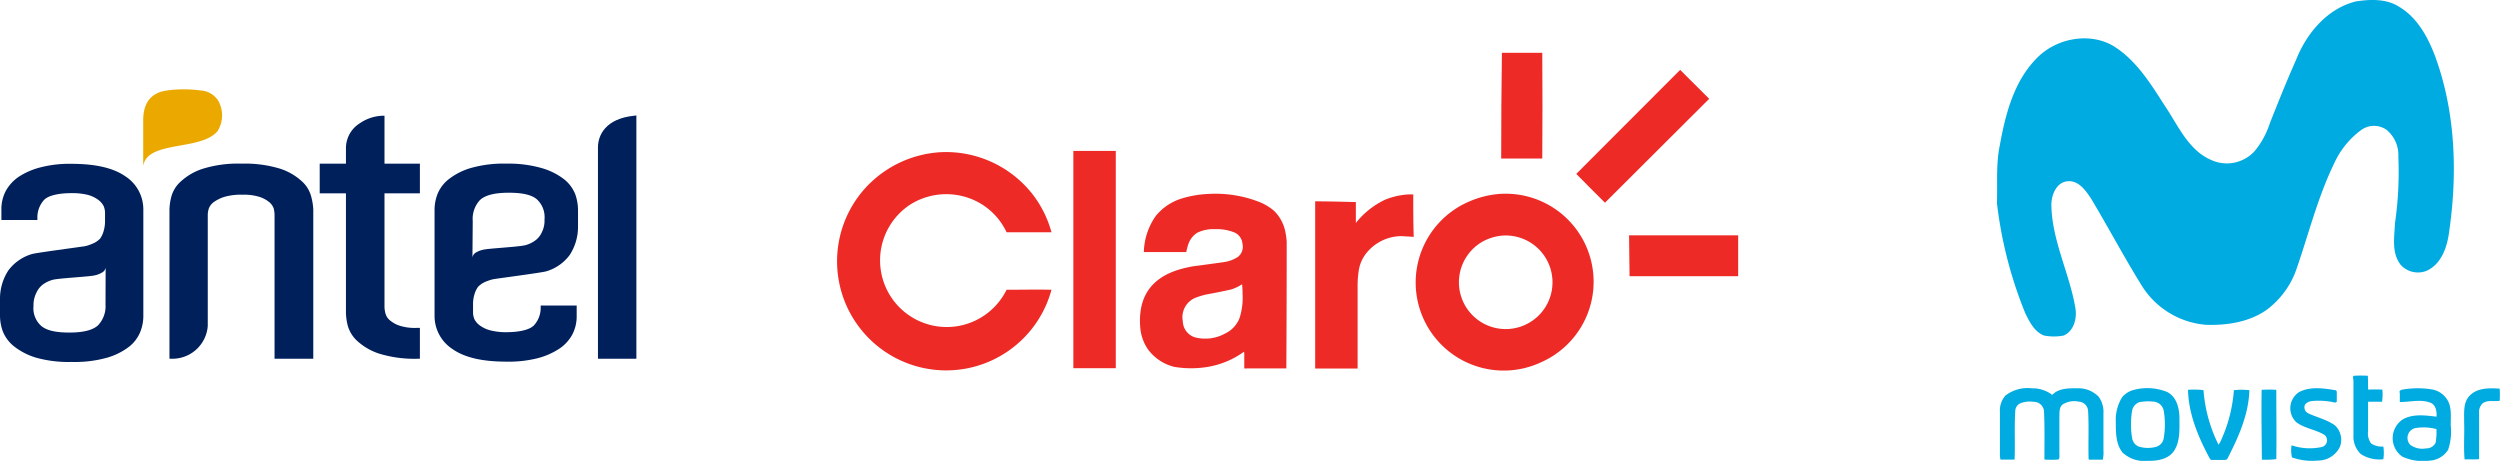
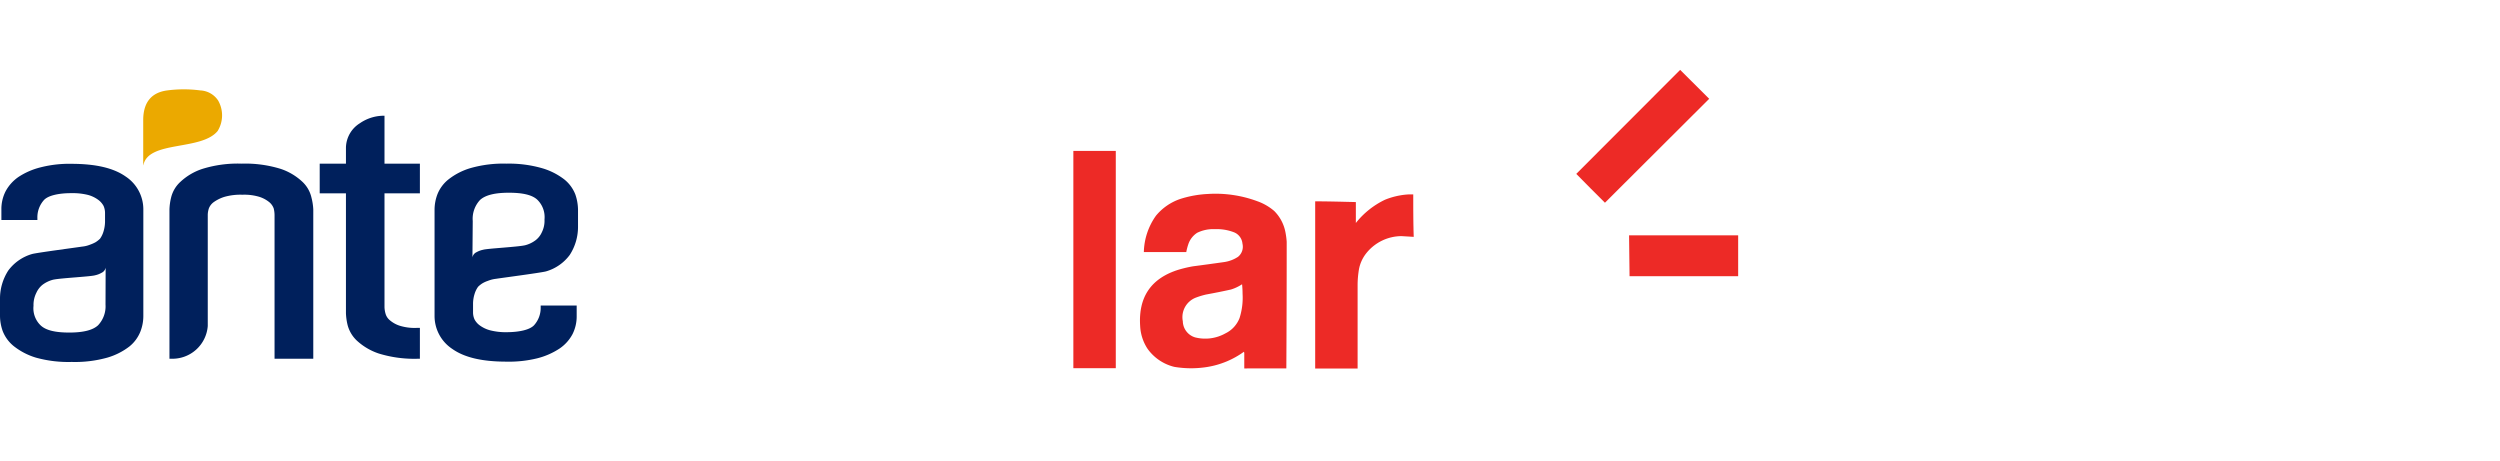
<svg xmlns="http://www.w3.org/2000/svg" viewBox="0 0 412.49 76.04">
  <g id="Capa_2" data-name="Capa 2">
    <g id="Capa_1-2" data-name="Capa 1">
-       <path d="M388.82.22c2.36-.36,5-.42,7.06.92,3,1.79,4.75,5.05,5.94,8.24,3.36,9.22,3.67,19.29,2.27,28.92-.32,2.47-1.26,5.25-3.68,6.37a3.85,3.85,0,0,1-4.25-.91c-1.6-1.94-1.1-4.61-1-6.91a59.54,59.54,0,0,0,.56-11,5.4,5.4,0,0,0-2-4.47,3.63,3.63,0,0,0-4.17.1A14,14,0,0,0,385.11,27c-2.68,5.52-4.16,11.5-6.16,17.28a14.12,14.12,0,0,1-5,6.87c-2.87,2-6.53,2.56-10,2.44A13.81,13.81,0,0,1,353.3,47c-2.88-4.65-5.44-9.49-8.25-14.18-.89-1.36-2.09-3.11-3.95-2.91s-2.69,2.37-2.63,4.06c.14,5.78,2.94,11.05,3.93,16.68.35,1.74-.14,3.92-1.89,4.71a8.46,8.46,0,0,1-3.25,0c-1.56-.59-2.36-2.2-3.06-3.59a69.41,69.41,0,0,1-4.71-18.24c.11-3.2-.19-6.44.48-9.6.93-5.15,2.34-10.6,6.16-14.4,3.29-3.34,9-4.33,12.95-1.7s6.27,6.85,8.81,10.7c1.86,3,3.6,6.46,7,7.89A6.2,6.2,0,0,0,372,24.94a13.86,13.86,0,0,0,2.52-4.62c1.39-3.5,2.79-7,4.32-10.44,1.74-4.41,5.17-8.51,9.94-9.66ZM388.41,62a19.1,19.1,0,0,1,2.27,0c.06.76,0,1.53.07,2.29a20.11,20.11,0,0,1,2.33,0,8,8,0,0,1-.05,2c-.77,0-1.54,0-2.31,0,0,1.62,0,3.26,0,4.89a2.75,2.75,0,0,0,.52,2,3.1,3.1,0,0,0,2,.49,6.72,6.72,0,0,1,0,2.1,5.62,5.62,0,0,1-3.7-.84,4,4,0,0,1-1.23-3.13c0-3,0-6.08,0-9.12C388.28,62.53,388.11,62.11,388.41,62ZM331,65.18a6,6,0,0,1,4.26-1.11,5.37,5.37,0,0,1,3.35,1.08c1.06-1.1,2.7-1.1,4.12-1.08a4.64,4.64,0,0,1,3.55,1.4,4.28,4.28,0,0,1,.78,2.74c0,2,0,4,0,6.06a5.47,5.47,0,0,1-.11,1.57c-.76,0-1.51,0-2.26,0l-.08-.12c-.08-2.63.07-5.27-.08-7.9A1.63,1.63,0,0,0,343,66.27a3.56,3.56,0,0,0-2.69.48c-.55.45-.49,1.23-.52,1.87,0,2.09,0,4.18,0,6.27,0,.3.09.71-.16.93a16.18,16.18,0,0,1-2.31,0c0-2.67.06-5.34-.07-8a1.69,1.69,0,0,0-1.73-1.52,4.13,4.13,0,0,0-2.28.29,1.46,1.46,0,0,0-.73,1.24c-.17,2.68,0,5.37-.11,8-.78,0-1.55,0-2.33,0a4.28,4.28,0,0,1-.09-1.13c0-2.24,0-4.47,0-6.71a3.71,3.71,0,0,1,1-2.82Zm21.16-.87a8.66,8.66,0,0,1,5.44.38c1.57.81,2,2.74,2,4.35,0,1.78.13,3.72-.85,5.29-.9,1.41-2.74,1.74-4.3,1.7a5.31,5.31,0,0,1-4.23-1.35c-1.13-1.41-1.12-3.34-1.12-5.05a7.06,7.06,0,0,1,1.05-4.1,3.72,3.72,0,0,1,2-1.22m1,2a1.83,1.83,0,0,0-1.36,1.45,13.71,13.71,0,0,0,0,4.52,1.82,1.82,0,0,0,1.08,1.4,5.23,5.23,0,0,0,2.83.06A1.78,1.78,0,0,0,357,72.36a13.64,13.64,0,0,0,0-4.64,1.86,1.86,0,0,0-1.49-1.43A7.77,7.77,0,0,0,353.21,66.32Zm26.3-1.67c1.66-.83,3.61-.61,5.38-.34.23.08.69,0,.73.33,0,.56,0,1.12,0,1.68l-.28.12a11.7,11.7,0,0,0-3.91-.25c-.51.09-1.16.39-1.15,1s.33.87.74,1.07c1.43.65,3,1,4.3,1.94a3.26,3.26,0,0,1,.83,3.5,4,4,0,0,1-3.68,2.3,9.83,9.83,0,0,1-4.24-.52,5.08,5.08,0,0,1-.07-2,9.25,9.25,0,0,0,5,.28,1.14,1.14,0,0,0,.42-2c-1.45-.88-3.25-1.06-4.62-2.07a3.17,3.17,0,0,1,.57-5.06Zm16.47.12c-.07-.29.25-.46.49-.48a14.46,14.46,0,0,1,5,0,3.72,3.72,0,0,1,2.56,2c.58,1.25.36,2.66.4,4a9.31,9.31,0,0,1-.44,3.93A3.82,3.82,0,0,1,400.9,76a8.2,8.2,0,0,1-4.49-.64,3.7,3.7,0,0,1,.14-6.22c1.68-.89,3.66-.6,5.47-.39.05-.85-.09-1.92-1-2.3-1.63-.63-3.39-.1-5.06-.12,0-.52,0-1,0-1.55m1.64,8.55a3.31,3.31,0,0,0,2.68.65,1.7,1.7,0,0,0,1.58-.9A9.6,9.6,0,0,0,402,70.8a8.08,8.08,0,0,0-3.56-.15A1.66,1.66,0,0,0,397.62,73.32Zm9.89-8.06c1.28-1.3,3.26-1.26,4.95-1.14a15.58,15.58,0,0,1,0,2c-.94.16-2-.19-2.83.43a2,2,0,0,0-.57,1.6c0,2.53,0,5.06,0,7.59-.79.1-1.59,0-2.39.06-.19-2.06,0-4.14-.08-6.21C406.6,68.16,406.36,66.41,407.51,65.26ZM361,64.32a12.24,12.24,0,0,1,2.57.06,24.09,24.09,0,0,0,2.48,9,4.5,4.5,0,0,0,.53-1,23.93,23.93,0,0,0,2-8,11.53,11.53,0,0,1,2.56,0c-.12,4-1.79,7.72-3.58,11.21-.13.37-.57.28-.87.3-.63,0-1.26,0-1.88,0l-.21-.25c-1.87-3.47-3.47-7.23-3.58-11.23Zm12.15,0a19.7,19.7,0,0,1,2.43,0c0,3.81.06,7.62,0,11.43a13.43,13.43,0,0,1-2.38.09C373.17,72,373.1,68.17,373.16,64.33Z" style="fill:#00abe1" />
-       <path d="M247.81,8.71l6.66,0q.06,8.72,0,17.45-3.45,0-6.78,0Q247.69,17.44,247.81,8.71Z" style="fill:#ed2a26;fill-rule:evenodd;isolation:isolate;opacity:0.993" />
      <path d="M277.22,11.53q2.4,2.37,4.79,4.77-8.6,8.6-17.2,17.15-2.38-2.36-4.73-4.76Q268.66,20.11,277.22,11.53Z" style="fill:#ed2a26;fill-rule:evenodd;isolation:isolate;opacity:0.996" />
      <path d="M177.1,24.9h7V60.75h-7Z" style="fill:#ed2a26;fill-rule:evenodd;isolation:isolate;opacity:0.998" />
-       <path d="M155.45,25.1A18.17,18.17,0,0,1,170.33,32a18,18,0,0,1,3.16,6.32h-7.41a10.87,10.87,0,0,0-6.67-5.79,11.17,11.17,0,0,0-9.22,1.22,11,11,0,1,0,15.89,14.06c2.47,0,4.94-.06,7.41,0a18,18,0,1,1-31.32-16.08A18.23,18.23,0,0,1,155.45,25.1Z" style="fill:#ed2a26;fill-rule:evenodd;isolation:isolate;opacity:0.995" />
      <path d="M199.37,32a19.82,19.82,0,0,1,8.08,1.2,8.73,8.73,0,0,1,2.79,1.61,6.69,6.69,0,0,1,1.82,3.35,12.42,12.42,0,0,1,.24,1.73q0,10.44-.06,20.9H205.3c0-.85,0-1.7,0-2.55a.76.76,0,0,0-.06-.2,14.19,14.19,0,0,1-5.93,2.49,16.74,16.74,0,0,1-5.56,0,7.63,7.63,0,0,1-4.42-3,7.48,7.48,0,0,1-1.21-3.76q-.46-7.17,6.37-9.28a21.08,21.08,0,0,1,2.35-.55c1.72-.22,3.43-.46,5.14-.7a5.59,5.59,0,0,0,2.28-.86A2.14,2.14,0,0,0,205,40.2a2.22,2.22,0,0,0-1.47-1.9,7.8,7.8,0,0,0-3.06-.49,6,6,0,0,0-2.94.6,3.59,3.59,0,0,0-1.47,1.91,9.48,9.48,0,0,0-.33,1.27q-3.51,0-7,0a10.75,10.75,0,0,1,2-6,8.89,8.89,0,0,1,4-2.76A17.7,17.7,0,0,1,199.37,32Zm5.57,14.94a15,15,0,0,1,.08,1.51,11.11,11.11,0,0,1-.49,4A4.67,4.67,0,0,1,202.2,55a6.82,6.82,0,0,1-5,.67A2.84,2.84,0,0,1,195.16,53a3.45,3.45,0,0,1,2.17-3.9,12.63,12.63,0,0,1,1.69-.51c1.37-.25,2.73-.52,4.08-.82A7.17,7.17,0,0,0,204.94,46.9Z" style="fill:#ed2a26;fill-rule:evenodd;isolation:isolate;opacity:0.995" />
-       <path d="M247.38,32a14.52,14.52,0,0,1,6.94,27.75,14.53,14.53,0,1,1-11.89-26.51A15.53,15.53,0,0,1,247.38,32Zm.23,6.9a7.72,7.72,0,1,1-2.78.85A8.3,8.3,0,0,1,247.61,38.9Z" style="fill:#ed2a26;fill-rule:evenodd;isolation:isolate;opacity:0.995" />
      <path d="M232.36,32.08h.82c0,2.34,0,4.68.08,7l-2-.12a7.47,7.47,0,0,0-5.92,2.94,6,6,0,0,0-1.14,2.67A16,16,0,0,0,224,47q0,6.9,0,13.81h-7V33.22c2.25,0,4.48.07,6.71.12,0,1.15,0,2.3,0,3.45a13.66,13.66,0,0,1,4.8-3.83A12.19,12.19,0,0,1,232.36,32.08Z" style="fill:#ed2a26;fill-rule:evenodd;isolation:isolate;opacity:0.994" />
      <path d="M268.79,38.83h18q0,3.36,0,6.74-8.4,0-17.92,0Z" style="fill:#ed2a26;fill-rule:evenodd;isolation:isolate;opacity:0.994" />
-       <path d="M104.66,19.09c-4.78.48-6,3.25-6,5.23V59.19H105V19.05Z" style="fill:#00205c;fill-rule:evenodd" />
      <path d="M63.44,19.1h-.39a7,7,0,0,0-3.68,1.24,4.84,4.84,0,0,0-2.29,4V27H52.75V31.9h4.33V51.68a9.66,9.66,0,0,0,.27,1.94,5.41,5.41,0,0,0,1.53,2.58,10,10,0,0,0,3.62,2.13,19.85,19.85,0,0,0,6.47.86h.31V54.1h-.51a8.26,8.26,0,0,1-2.86-.37,4.77,4.77,0,0,1-1.61-.91,2.16,2.16,0,0,1-.69-1.07,4.34,4.34,0,0,1-.17-1.08V31.9h5.84V27H63.44Z" style="fill:#00205c;fill-rule:evenodd" />
      <path d="M49.9,30a9.77,9.77,0,0,0-3.57-2.13A19.77,19.77,0,0,0,39.85,27a19.58,19.58,0,0,0-6.47.87A9.74,9.74,0,0,0,29.77,30a5.14,5.14,0,0,0-1.53,2.56,9.42,9.42,0,0,0-.28,2V59.19h.32a5.85,5.85,0,0,0,6-5.4V35.39a3.78,3.78,0,0,1,.18-1,2.32,2.32,0,0,1,.75-1A6.22,6.22,0,0,1,37,32.49a9.62,9.62,0,0,1,3-.36,8.61,8.61,0,0,1,2.83.36,5,5,0,0,1,1.64.9,2.41,2.41,0,0,1,.69,1,4.78,4.78,0,0,1,.14,1.08V59.19h6.39V34.55a9.68,9.68,0,0,0-.3-1.95A5.14,5.14,0,0,0,49.9,30" style="fill:#00205c;fill-rule:evenodd" />
      <path d="M78,36.46h0A4.55,4.55,0,0,1,79.2,33c.86-.8,2.42-1.2,4.76-1.2s3.85.37,4.69,1.15a4,4,0,0,1,1.19,3.26,4.24,4.24,0,0,1-.45,2.14,3.39,3.39,0,0,1-1,1.27,4.85,4.85,0,0,1-1.77.85c-1.21.28-6.23.53-6.91.74a3.69,3.69,0,0,0-1.08.4,1.18,1.18,0,0,0-.68.86ZM74.64,57.58c2,1.41,4.92,2.09,8.92,2.09a19.45,19.45,0,0,0,5.08-.55,12,12,0,0,0,3.68-1.61,6.62,6.62,0,0,0,2.15-2.39,6.5,6.5,0,0,0,.68-3V50.41H89.21v.31a4.26,4.26,0,0,1-1.09,2.94c-.67.72-2.33,1.15-4.56,1.15a10.32,10.32,0,0,1-2.73-.32,5.1,5.1,0,0,1-1.67-.8,2.89,2.89,0,0,1-.87-1,2.85,2.85,0,0,1-.24-1.11V50.11a5.51,5.51,0,0,1,.26-1.63,4,4,0,0,1,.57-1.16,4,4,0,0,1,.73-.58,4.67,4.67,0,0,1,.89-.4A5.13,5.13,0,0,1,81.85,46c.73-.12,7.43-1,8.23-1.22A7.41,7.41,0,0,0,94,42.07a8.49,8.49,0,0,0,1.37-4.7V34.55a8.06,8.06,0,0,0-.44-2.46,5.91,5.91,0,0,0-1.83-2.49,11,11,0,0,0-3.63-1.84A19.87,19.87,0,0,0,83.56,27a19.71,19.71,0,0,0-5.91.73A10.84,10.84,0,0,0,74,29.6a5.93,5.93,0,0,0-1.84,2.49,7.26,7.26,0,0,0-.46,2.46v17.6A6.51,6.51,0,0,0,74.64,57.58Z" style="fill:#00205c;fill-rule:evenodd" />
      <path d="M17.41,50.26h0a4.55,4.55,0,0,1-1.23,3.41c-.86.8-2.42,1.2-4.76,1.2s-3.84-.38-4.69-1.16a3.9,3.9,0,0,1-1.2-3.25A4.42,4.42,0,0,1,6,48.31,3.56,3.56,0,0,1,7,47a4.92,4.92,0,0,1,1.77-.85c1.21-.27,6.23-.51,6.92-.73a3.69,3.69,0,0,0,1.07-.41,1.17,1.17,0,0,0,.67-.85Zm3.33-21.13c-2-1.41-4.92-2.09-8.91-2.1a19,19,0,0,0-5.09.57,11.77,11.77,0,0,0-3.68,1.59,6.73,6.73,0,0,0-2.15,2.4,6.46,6.46,0,0,0-.68,3V36.3H6.17V36a4.26,4.26,0,0,1,1.09-3c.66-.71,2.33-1.14,4.57-1.13a10.38,10.38,0,0,1,2.72.3,5.09,5.09,0,0,1,1.67.81,3,3,0,0,1,.87,1,2.93,2.93,0,0,1,.24,1.11V36.6a5.78,5.78,0,0,1-.26,1.62,4,4,0,0,1-.57,1.17,4.48,4.48,0,0,1-.74.58,5.7,5.7,0,0,1-.88.39,4.65,4.65,0,0,1-1.35.33c-.73.12-7.43,1-8.23,1.22a7.45,7.45,0,0,0-3.93,2.72A8.55,8.55,0,0,0,0,49.35v2.8a7.67,7.67,0,0,0,.44,2.46,6,6,0,0,0,1.83,2.5A11,11,0,0,0,5.9,59a19.93,19.93,0,0,0,5.93.72,19.72,19.72,0,0,0,5.9-.72,11,11,0,0,0,3.63-1.84,6,6,0,0,0,1.82-2.49,7.1,7.1,0,0,0,.47-2.47V34.55A6.48,6.48,0,0,0,20.74,29.13Z" style="fill:#00205c;fill-rule:evenodd" />
      <path d="M23.66,27.23c.85-4.09,9.57-2.31,12.26-5.63a4.93,4.93,0,0,0,.08-5,3.72,3.72,0,0,0-2.94-1.68,20.94,20.94,0,0,0-5.48,0c-2.48.33-3.95,1.85-3.95,4.9,0,.54,0,7.47,0,7.46" style="fill:#eba900;fill-rule:evenodd" />
    </g>
  </g>
</svg>